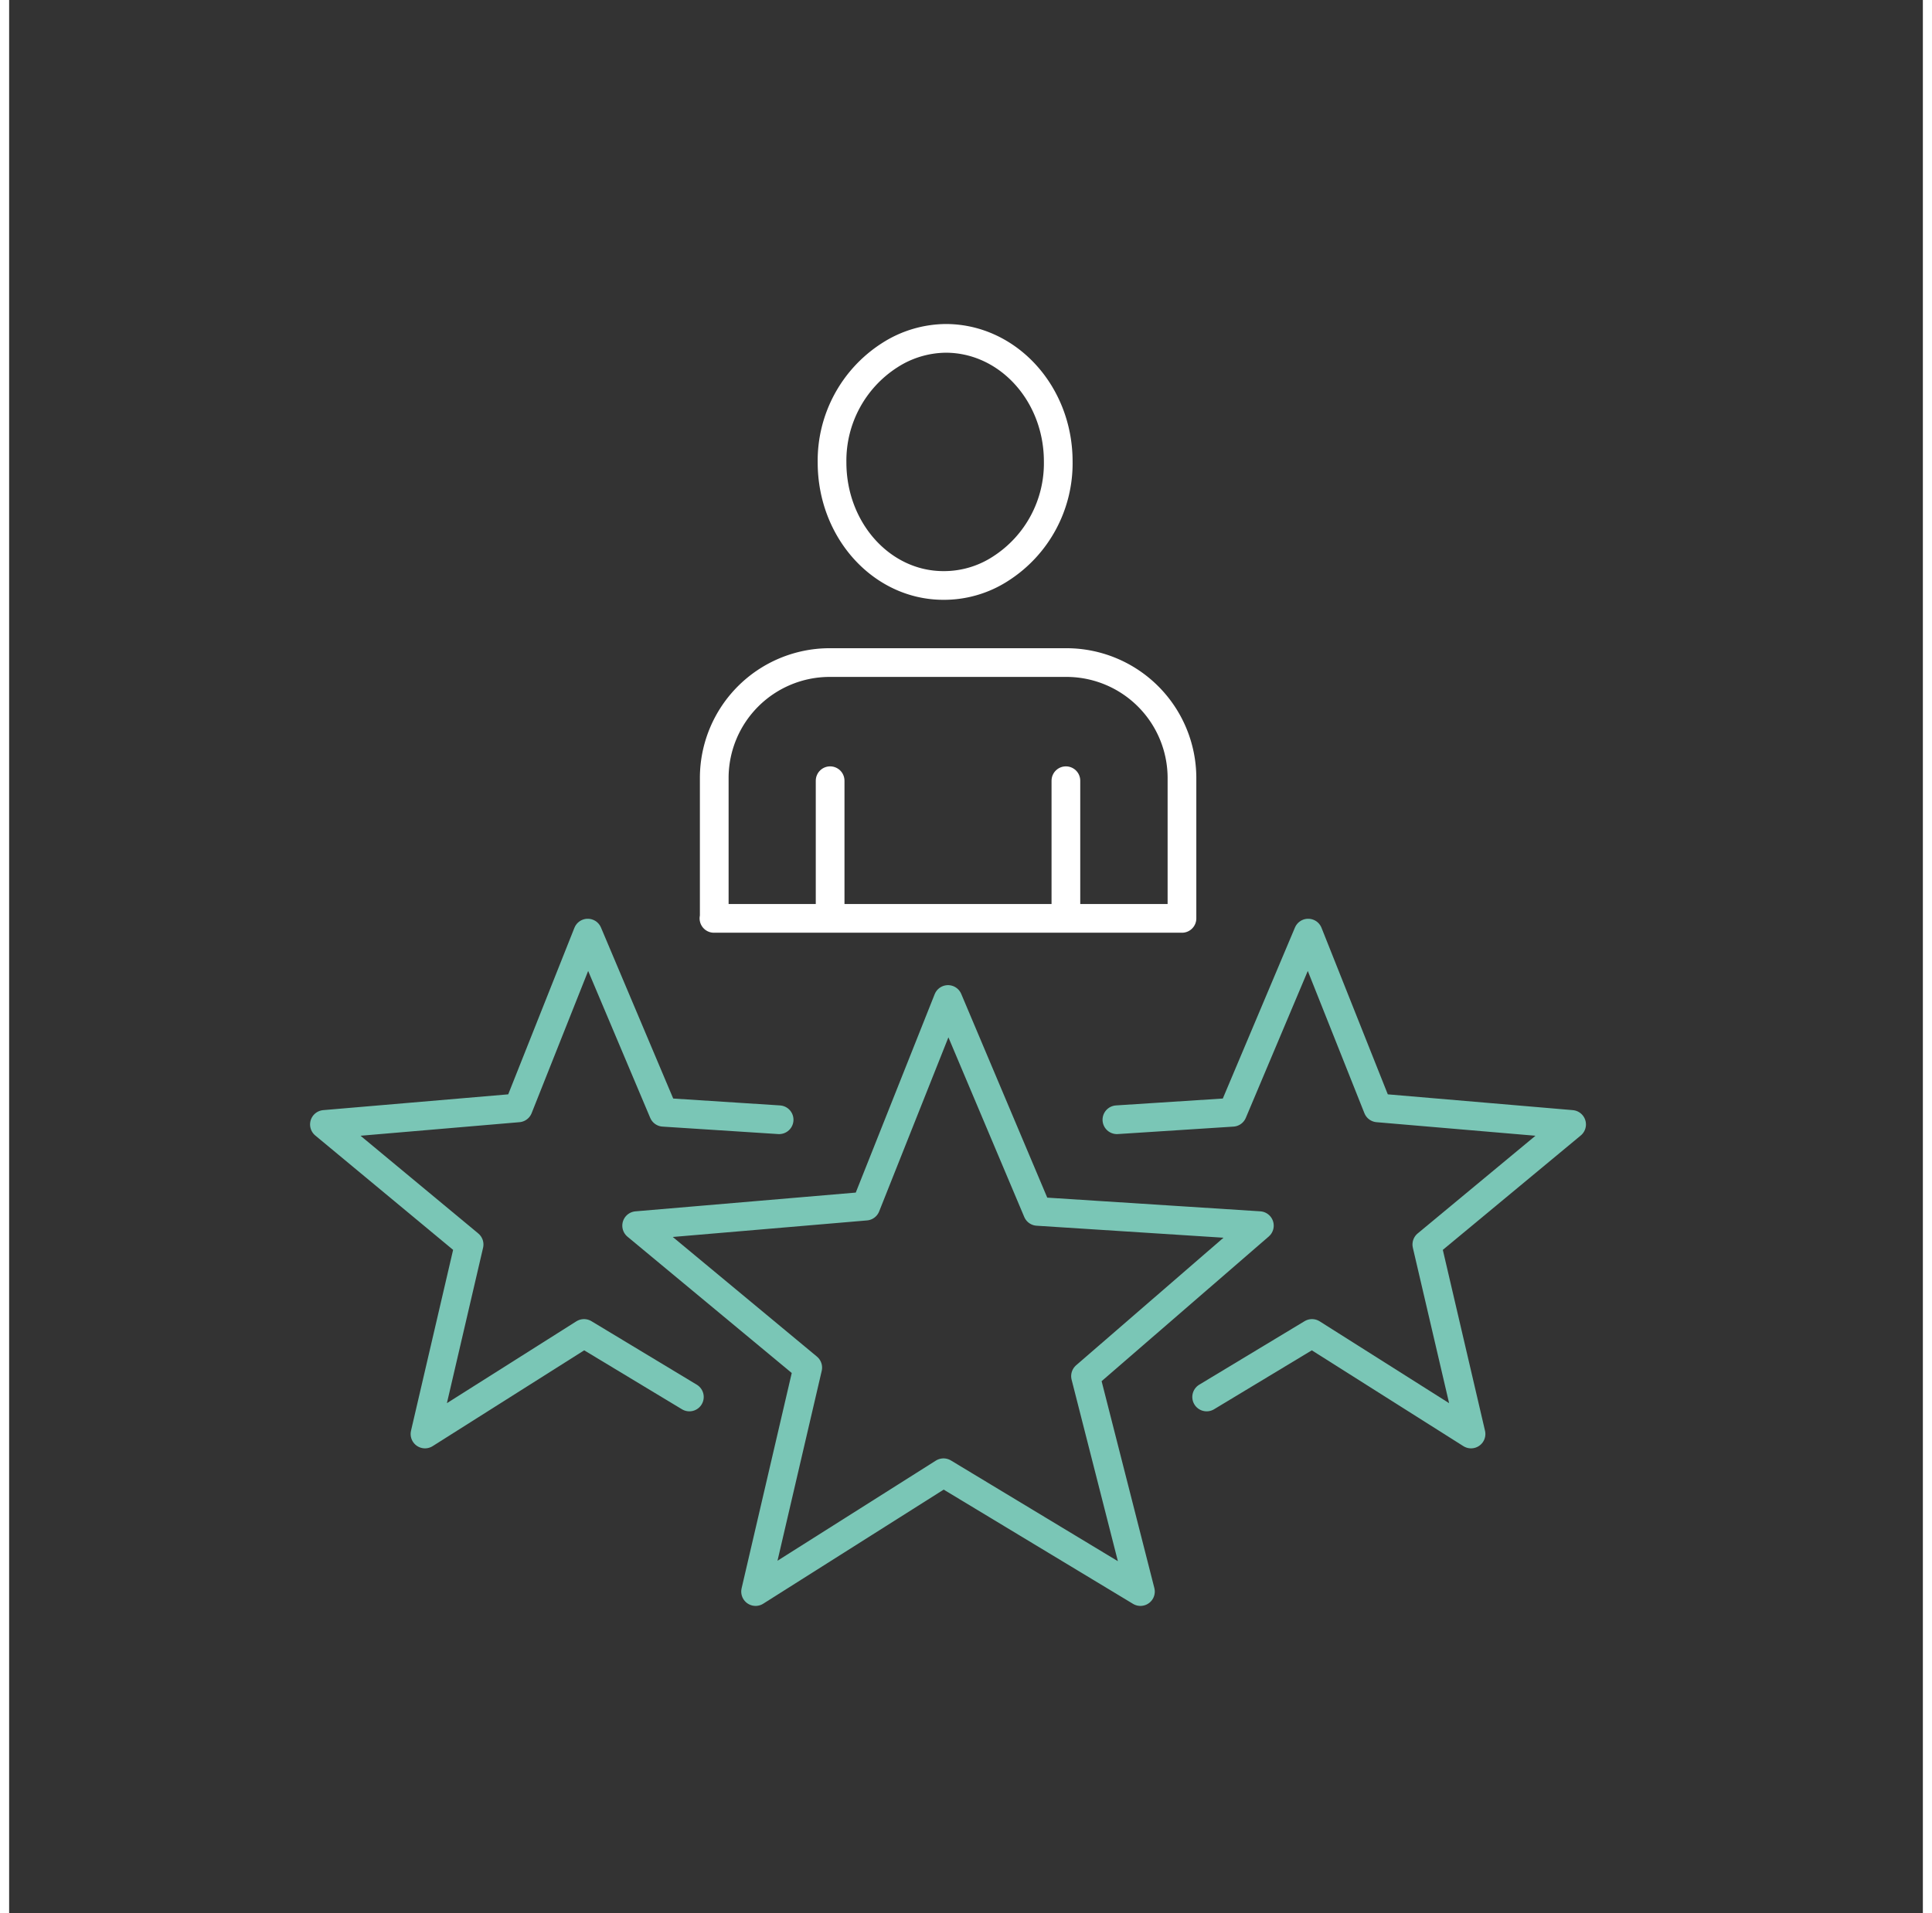
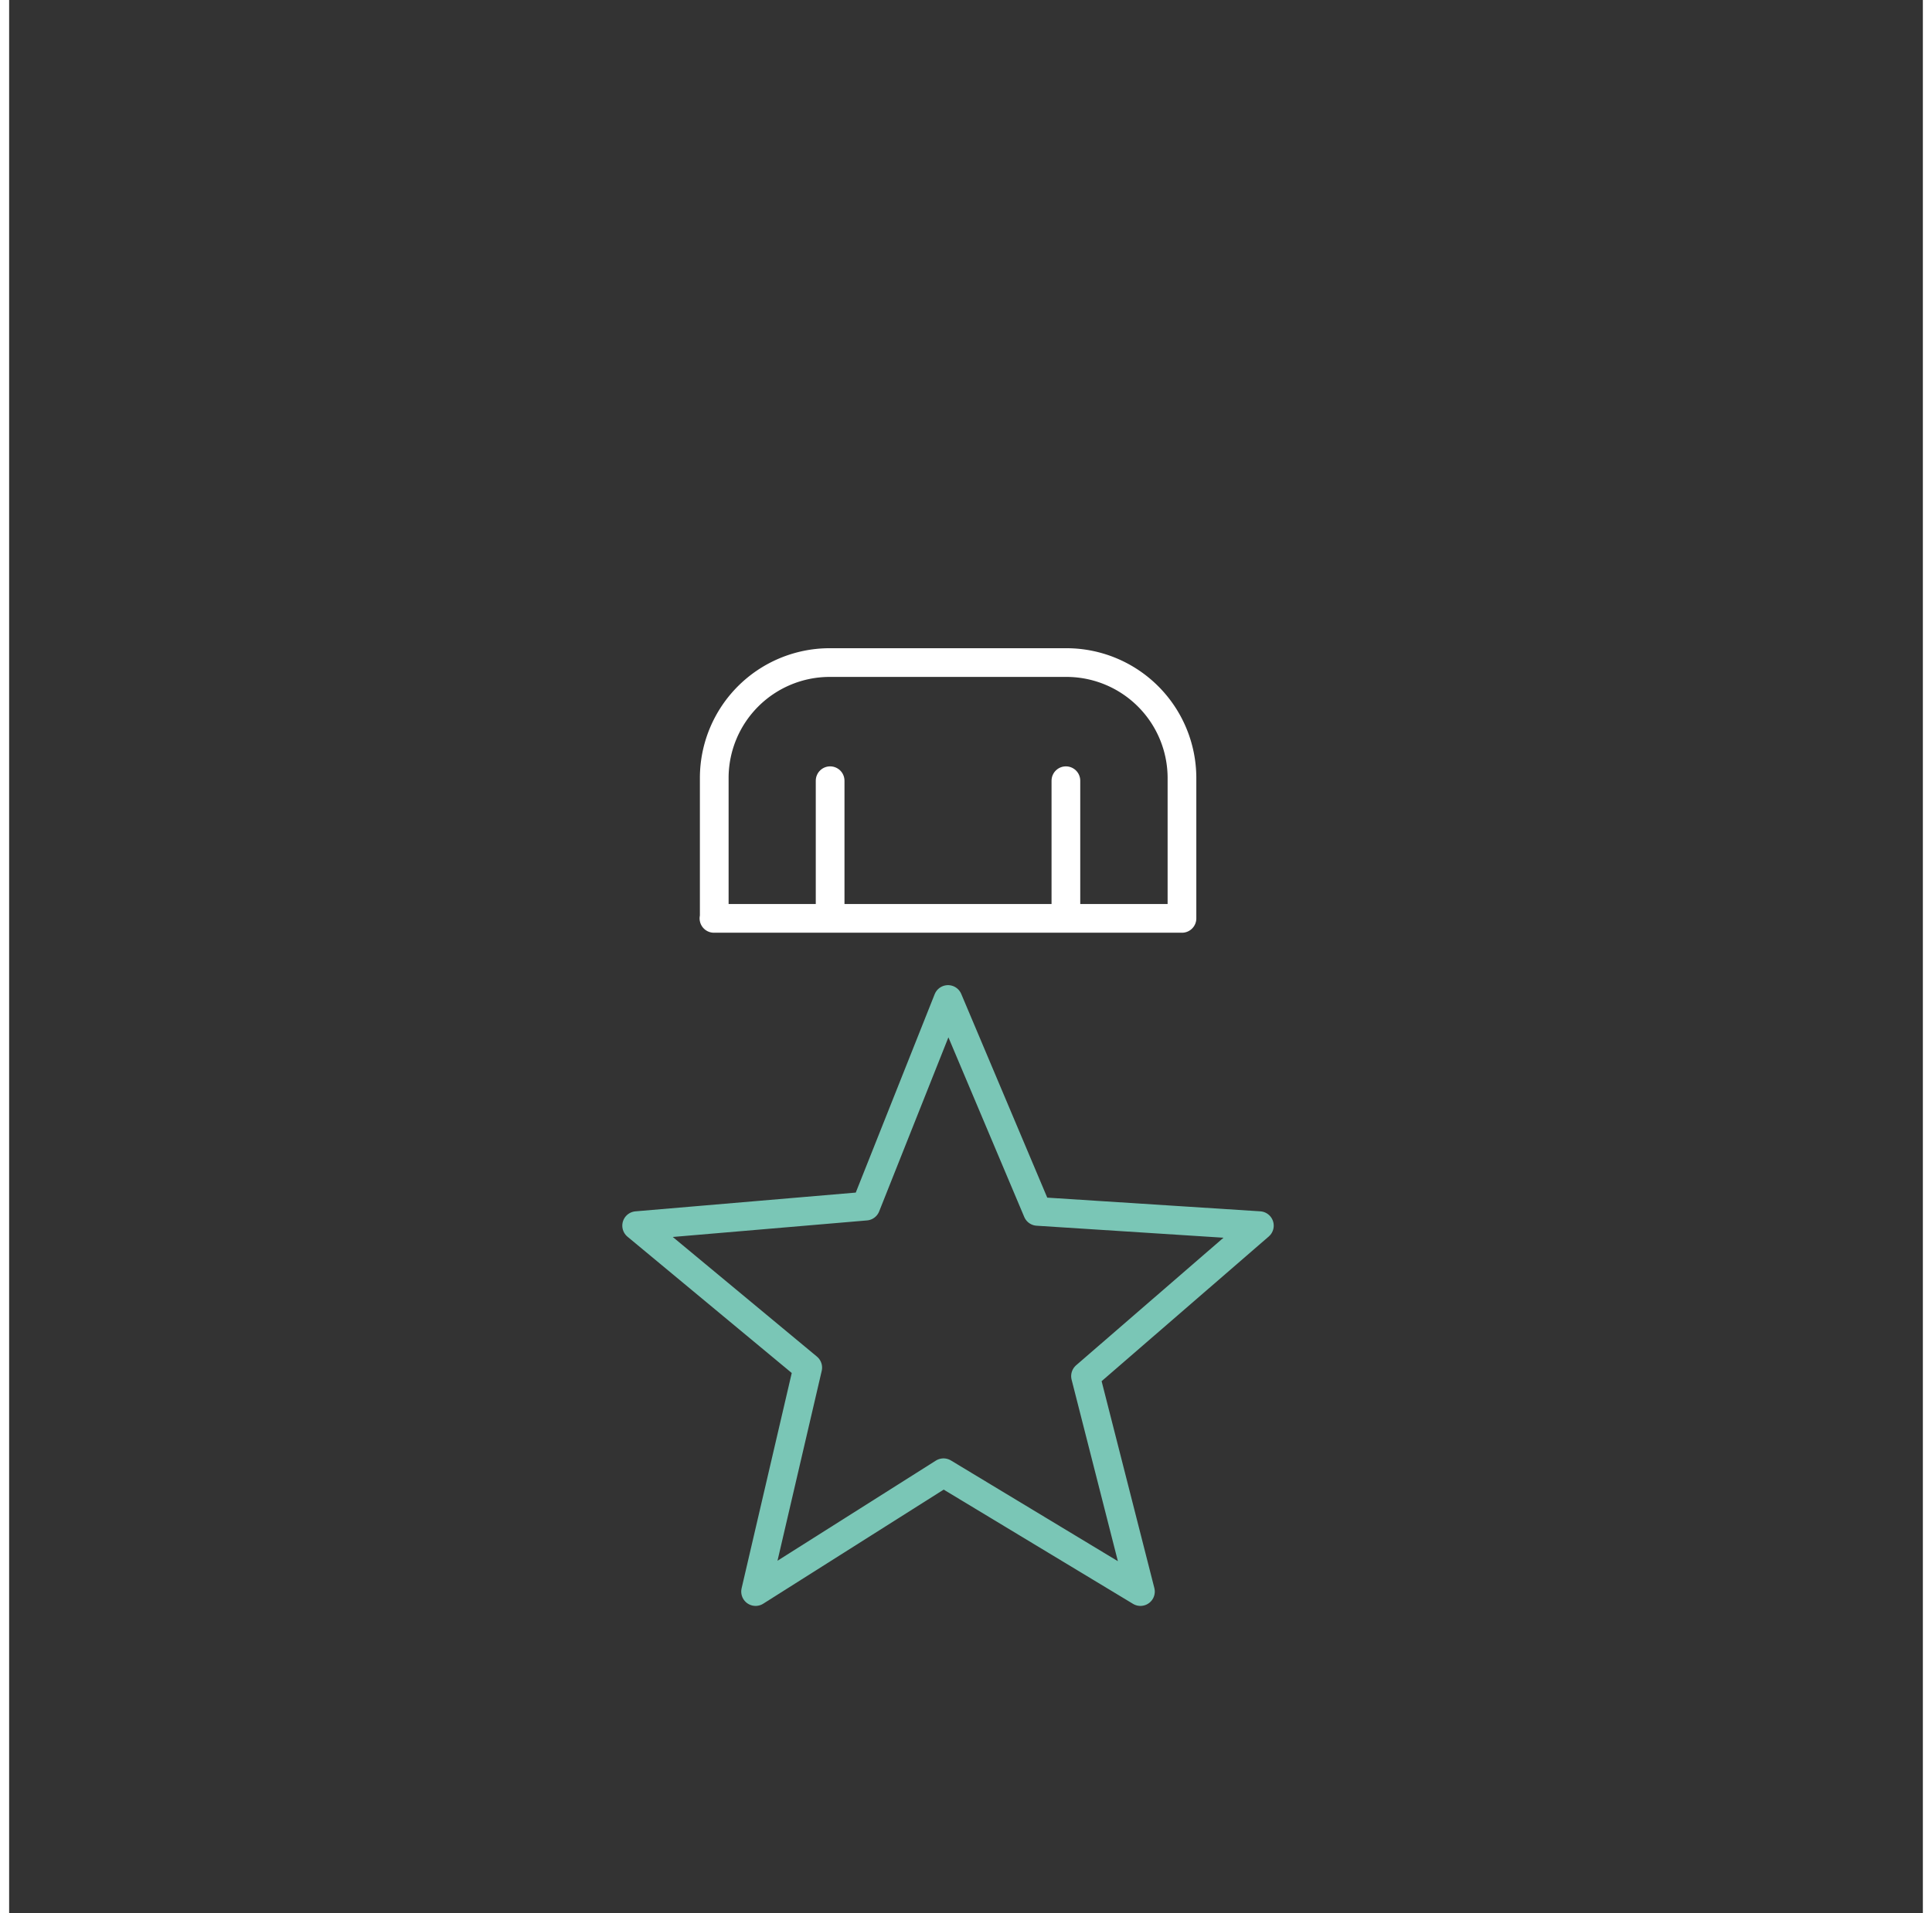
<svg xmlns="http://www.w3.org/2000/svg" id="Ebene_1" data-name="Ebene 1" width="130.916" height="129.678" viewBox="0 0 200 200">
  <rect x="0" y="0" width="200" height="200" fill="#333333" stroke="none" />
  <defs>
    <style>.cls-1,.cls-2{fill:none;stroke-linecap:round;stroke-linejoin:round;stroke-width:3px;}.cls-1{stroke:#7ac6b6;}.cls-2{stroke:#fff;}</style>
  </defs>
  <polygon class="cls-1" points="98.12 104.48 107.47 126.63 130.66 128.12 112.49 143.85 118.23 166.37 97.65 153.95 78.01 166.37 83.46 142.96 65.58 128.12 89.53 126.08 98.12 104.48 98.12 104.48" />
  <path class="cls-2" d="M73.66,96h48.91V81.26a12.08,12.08,0,0,0-12-12H85.69a12.07,12.07,0,0,0-12,12V96Z" />
  <line class="cls-2" x1="85.8" y1="95.4" x2="85.8" y2="81.61" />
  <line class="cls-2" x1="110.44" y1="81.61" x2="110.44" y2="95.4" />
-   <polyline class="cls-1" points="71.09 146.03 60.08 139.39 43.46 149.9 48.07 130.09 32.95 117.54 53.21 115.81 60.47 97.54 68.38 116.27 80.47 117.05" />
-   <polyline class="cls-1" points="125.15 146.03 136.16 139.39 152.78 149.9 148.16 130.09 163.29 117.54 143.03 115.81 135.76 97.54 127.86 116.27 115.77 117.05" />
-   <path id="Pfad_71" data-name="Pfad 71" class="cls-2" d="M97.88,35.37c6.49,0,11.76,5.76,11.76,12.87a13.08,13.08,0,0,1-6,11.19,10.86,10.86,0,0,1-6,1.77C91.21,61.2,86,55.45,86,48.34a13.09,13.09,0,0,1,6-11.19A11,11,0,0,1,97.88,35.37Z" />
</svg>